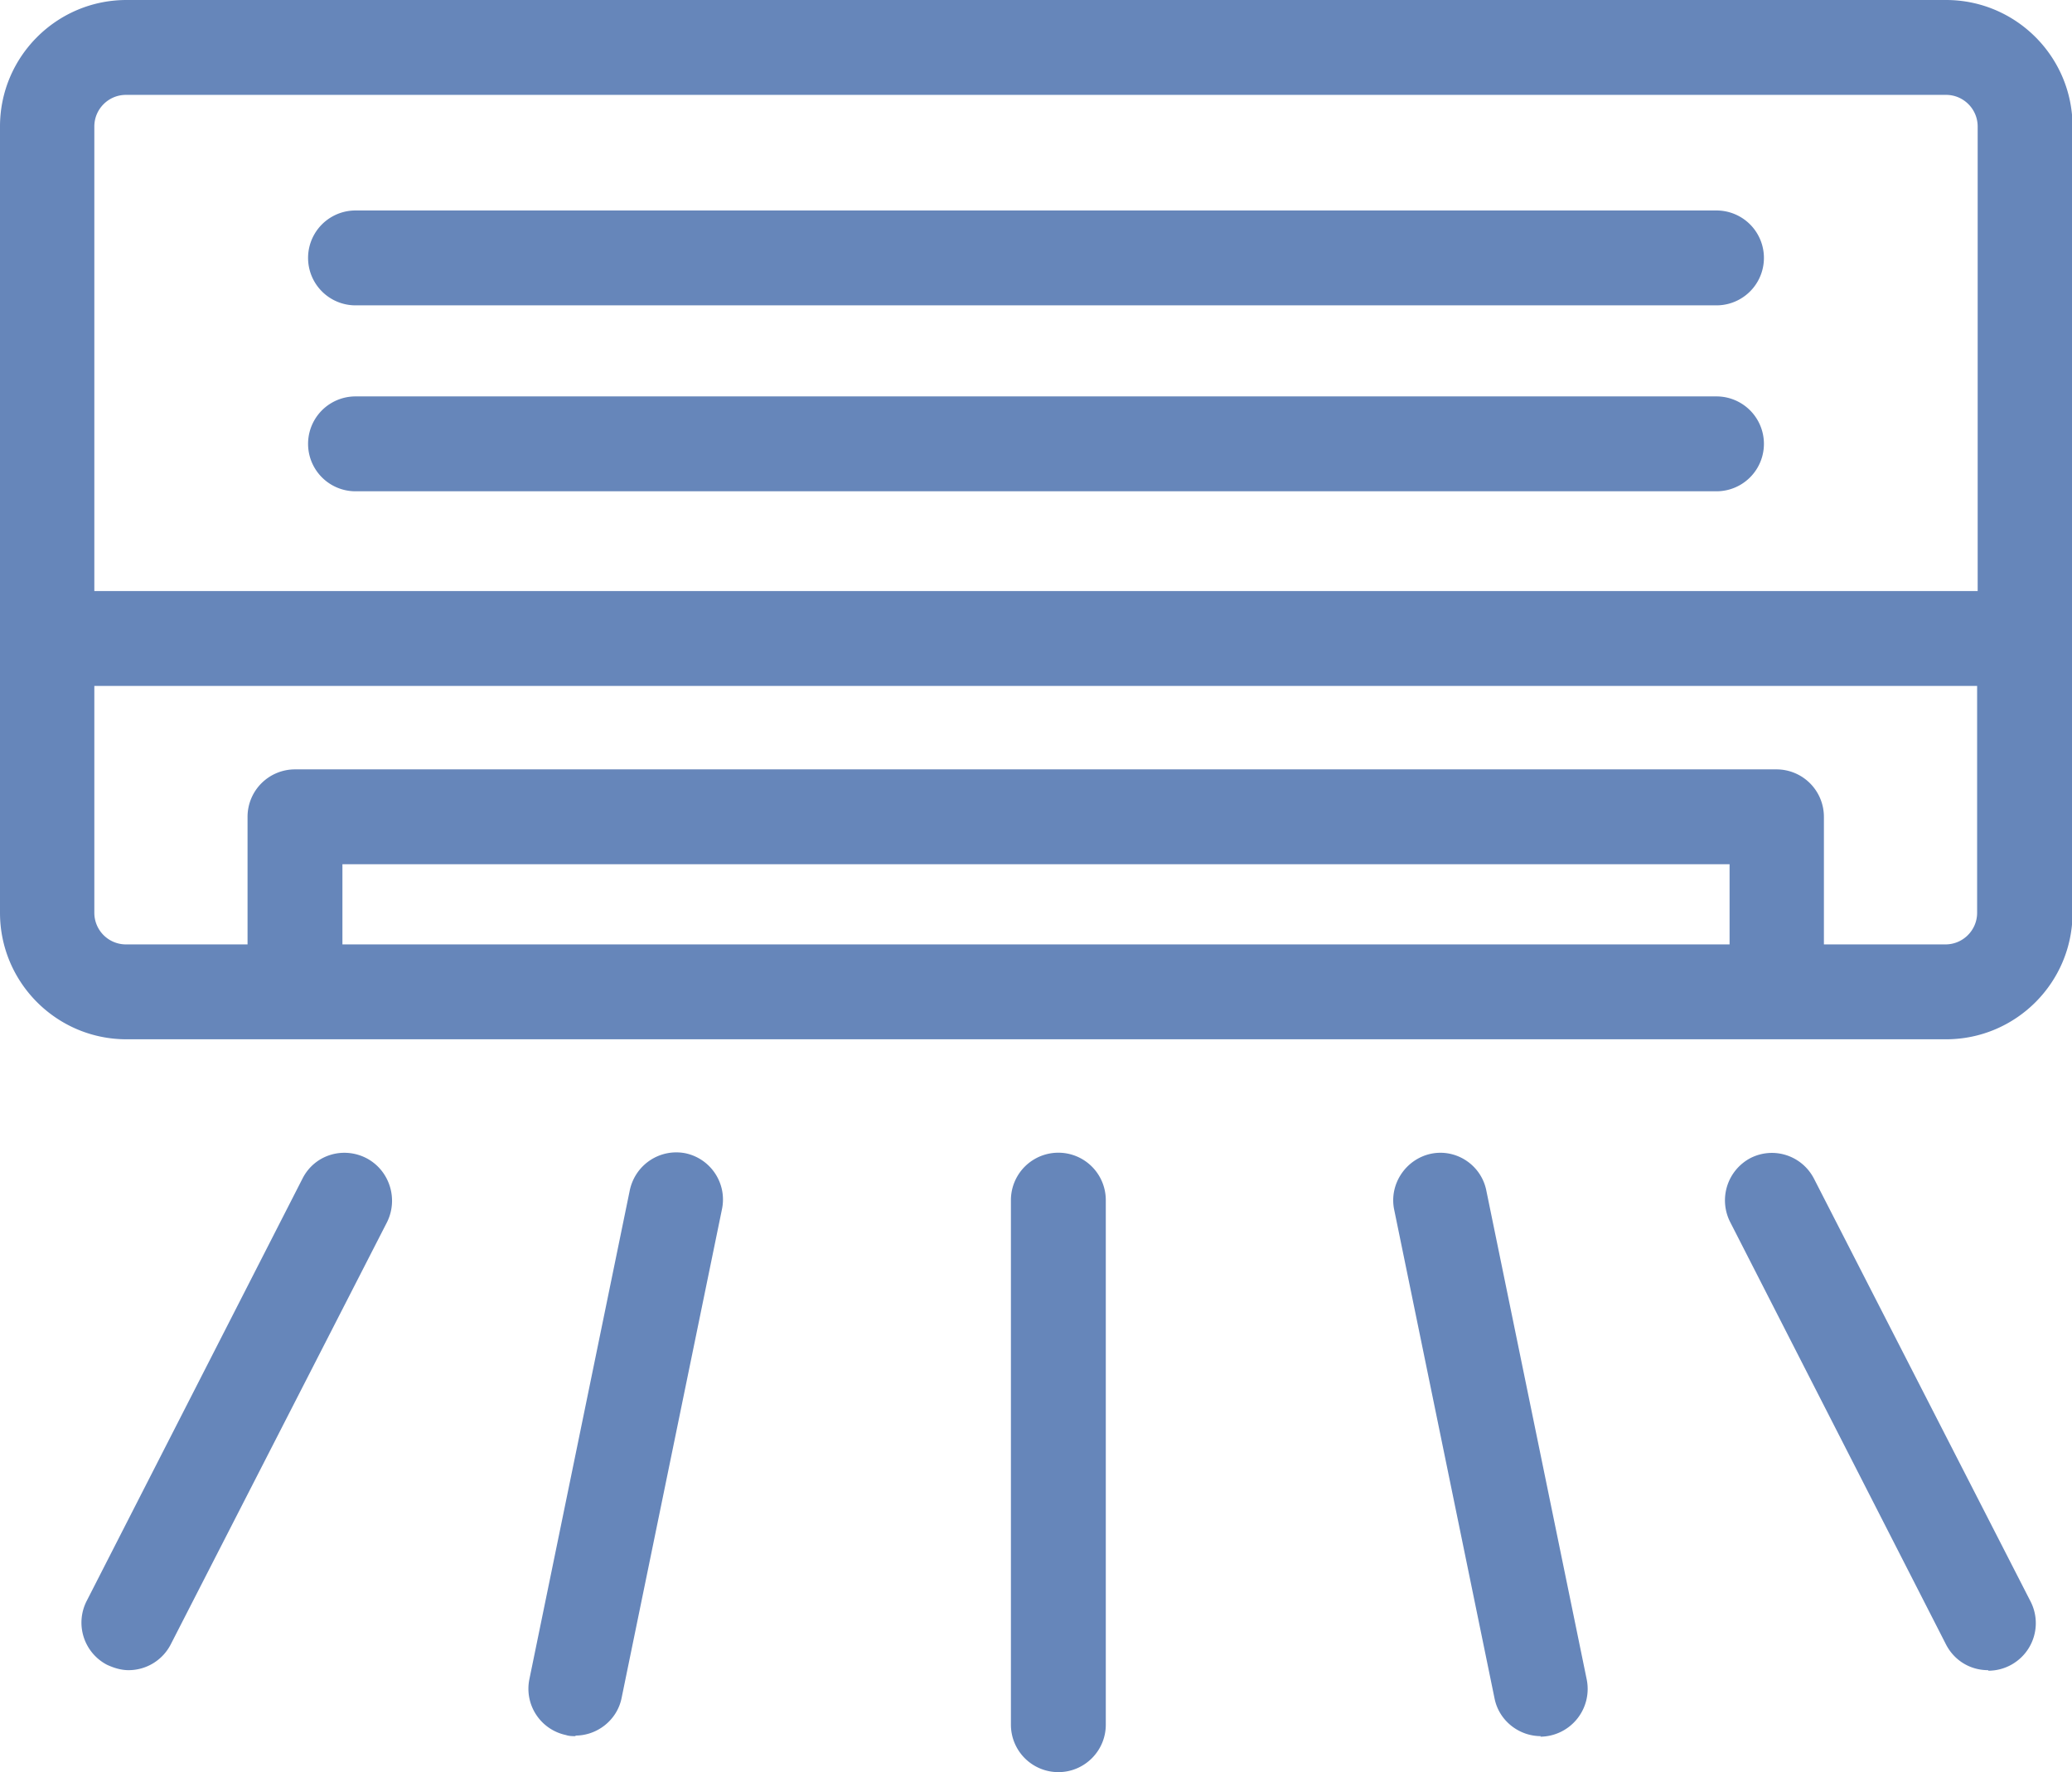
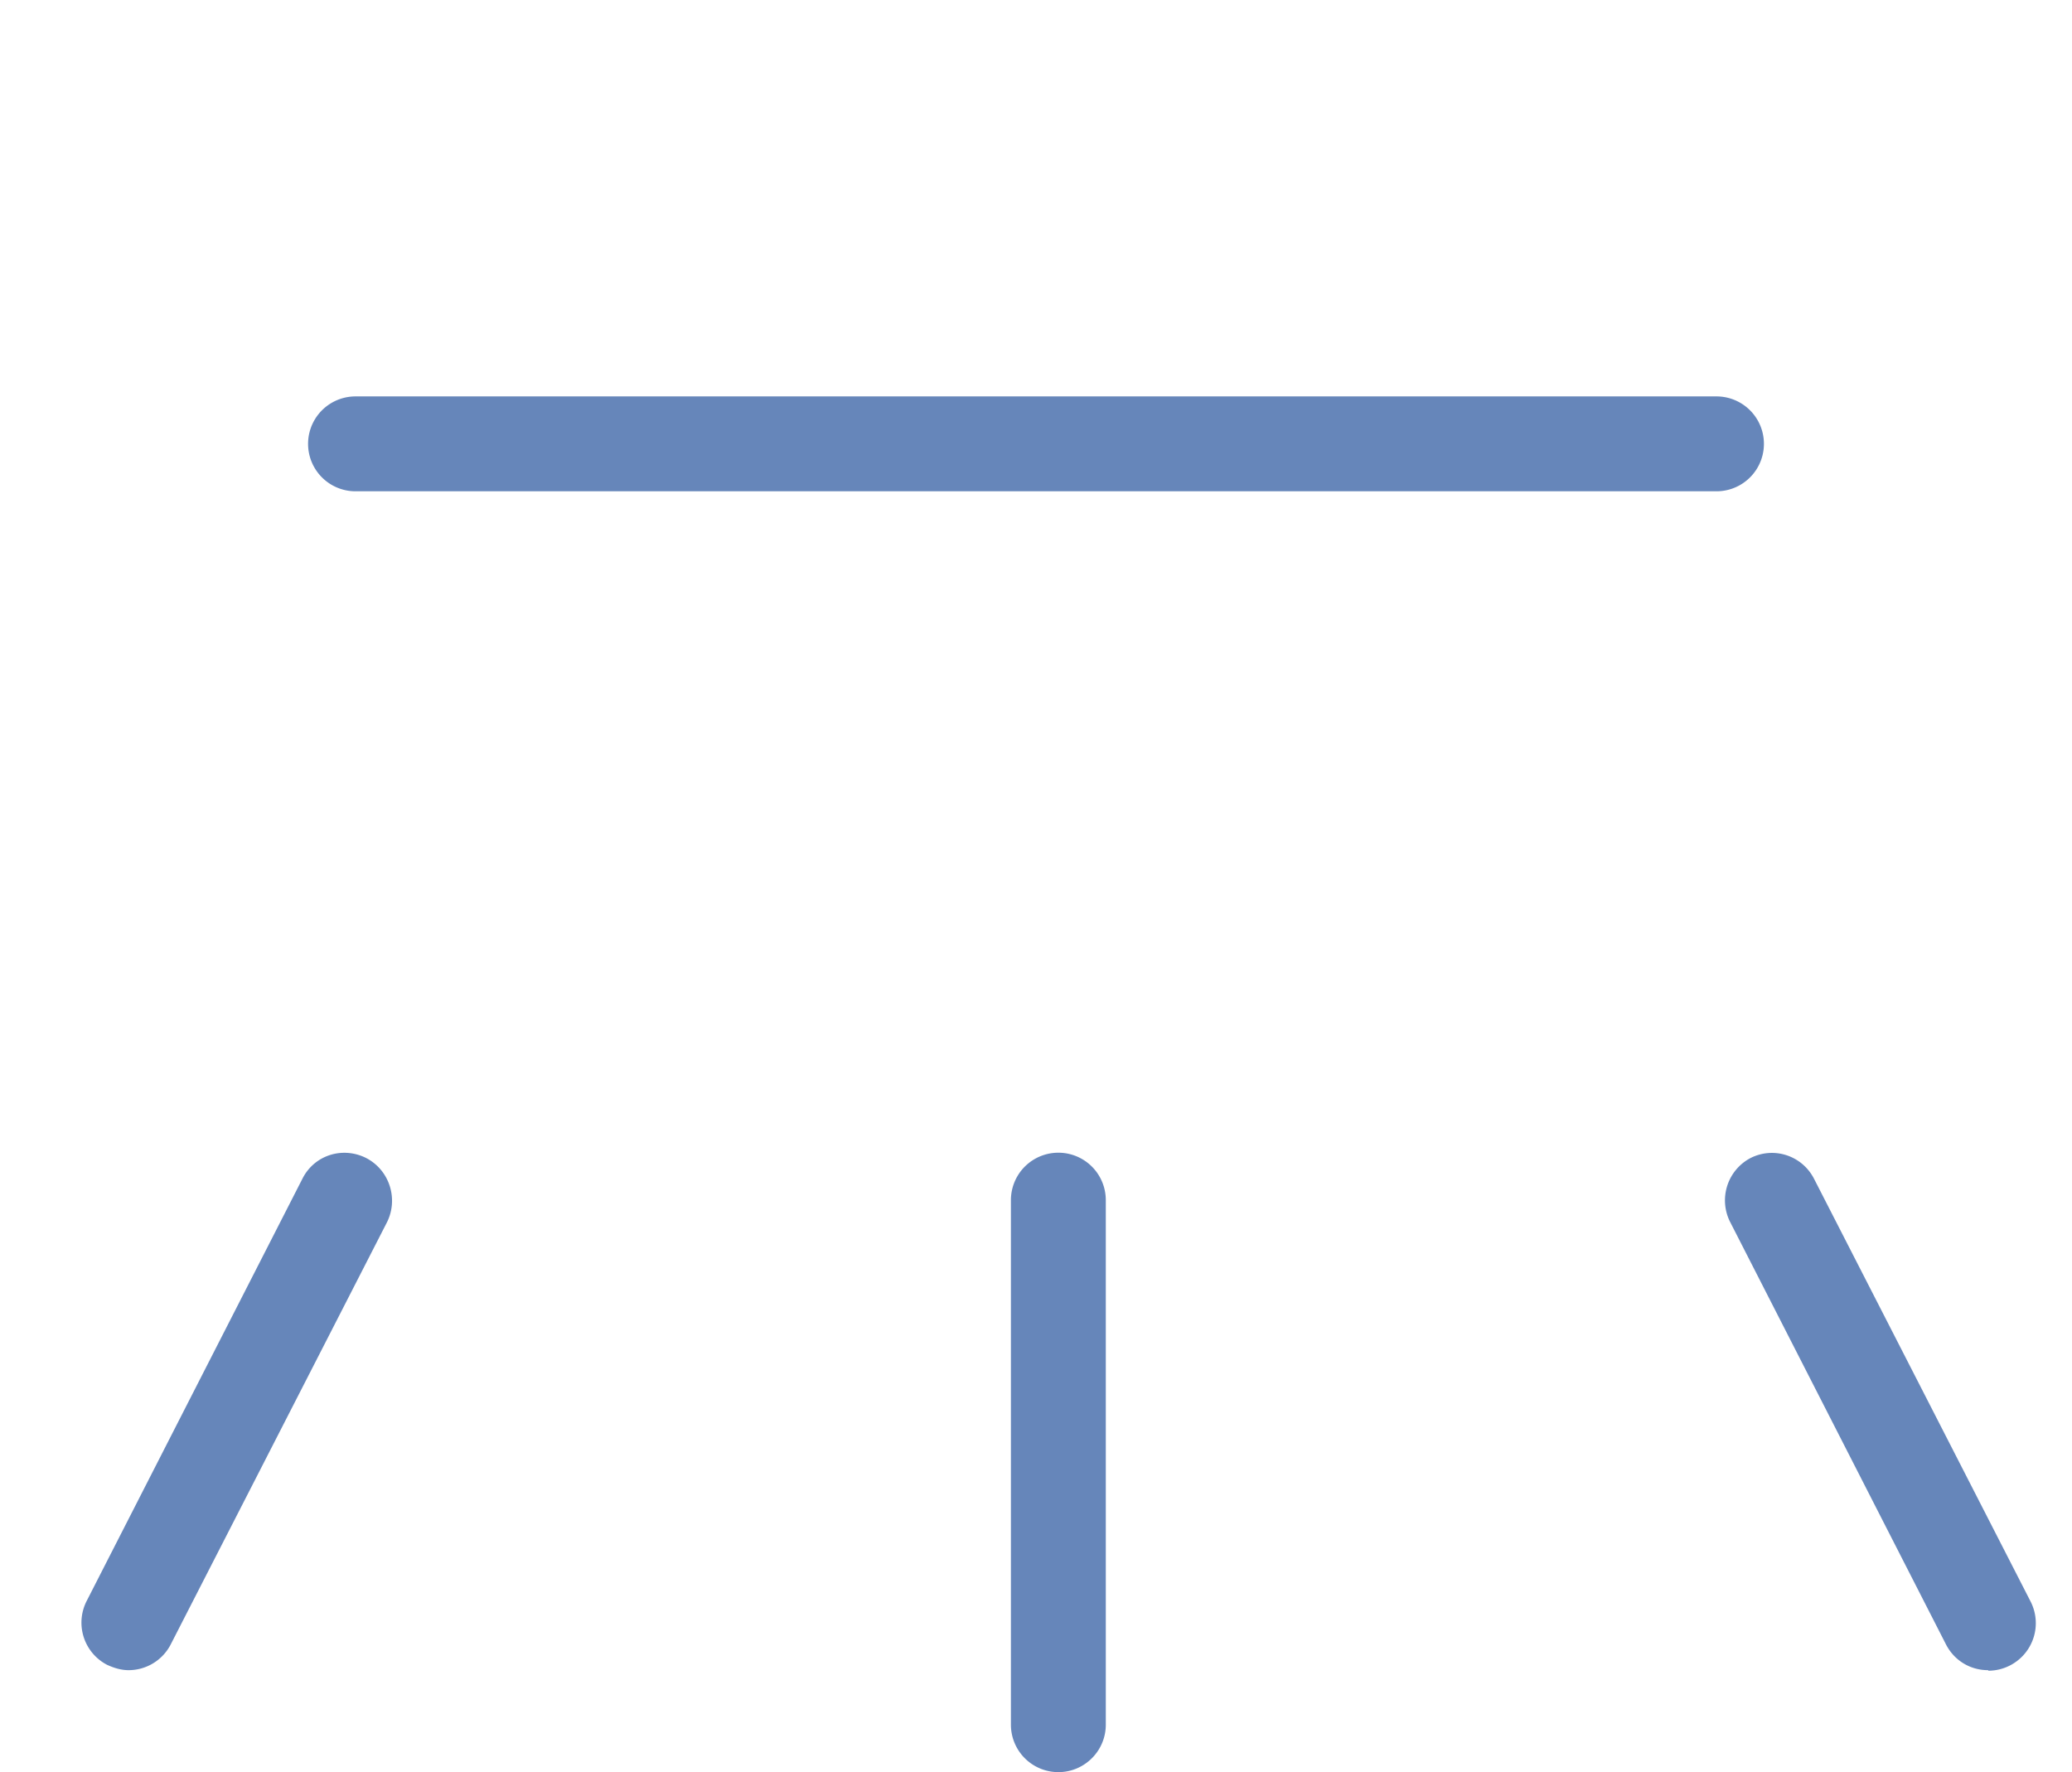
<svg xmlns="http://www.w3.org/2000/svg" width="38" height="32.5" viewBox="0 0 38 32.5">
  <g fill="#6686ba">
-     <path d="M31.48 5.6H6.52a.87.87 0 0 1 0-1.74h24.96a.87.87 0 0 1 0 1.74Z" />
    <path d="M31.48 9.01H6.52a.87.87 0 0 1 0-1.74h24.96a.87.87 0 0 1 0 1.74Z" />
-     <path d="M35.68 0H2.32C1.04 0 0 1.04 0 2.32v14.42c0 1.28 1.04 2.32 2.32 2.32h33.37c1.28 0 2.32-1.04 2.32-2.32V2.32c0-1.28-1.04-2.32-2.32-2.32ZM2.32 1.74h33.37c.32 0 .58.26.58.58v8.52H1.73V2.32c0-.32.26-.58.58-.58Zm29.4 15.58H6.28v-1.47h25.44v1.47Zm3.96 0h-2.23v-2.34a.87.87 0 0 0-.87-.87H5.41a.87.87 0 0 0-.87.87v2.34H2.31a.58.58 0 0 1-.58-.58v-4.16h34.53v4.16c0 .32-.26.58-.58.58Z" />
    <path d="M19.41 32.5a.87.87 0 0 1-.87-.87v-9.62a.87.87 0 0 1 1.74 0v9.62c0 .48-.39.87-.87.87Z" />
-     <path d="M10.56 31.84c-.06 0-.12 0-.18-.02a.868.868 0 0 1-.67-1.03l1.84-8.96c.1-.47.55-.77 1.02-.68.47.1.77.56.67 1.03l-1.84 8.96c-.08.4-.44.69-.85.69Z" />
    <path d="M2.36 30.63c-.14 0-.27-.04-.4-.1a.872.872 0 0 1-.37-1.17l3.96-7.75c.22-.43.74-.59 1.17-.37.42.22.59.74.38 1.17l-3.97 7.75a.87.87 0 0 1-.77.47Z" />
-     <path d="M28.26 31.84c-.41 0-.77-.29-.85-.69l-1.84-8.96c-.1-.47.21-.93.67-1.03.47-.1.93.21 1.02.68l1.84 8.96a.876.876 0 0 1-.85 1.05Z" />
    <path d="M36.46 30.63c-.33 0-.62-.18-.77-.47l-3.96-7.75a.877.877 0 0 1 .37-1.17c.43-.22.95-.05 1.17.38l3.97 7.75a.872.872 0 0 1-.77 1.27Z" />
  </g>
</svg>